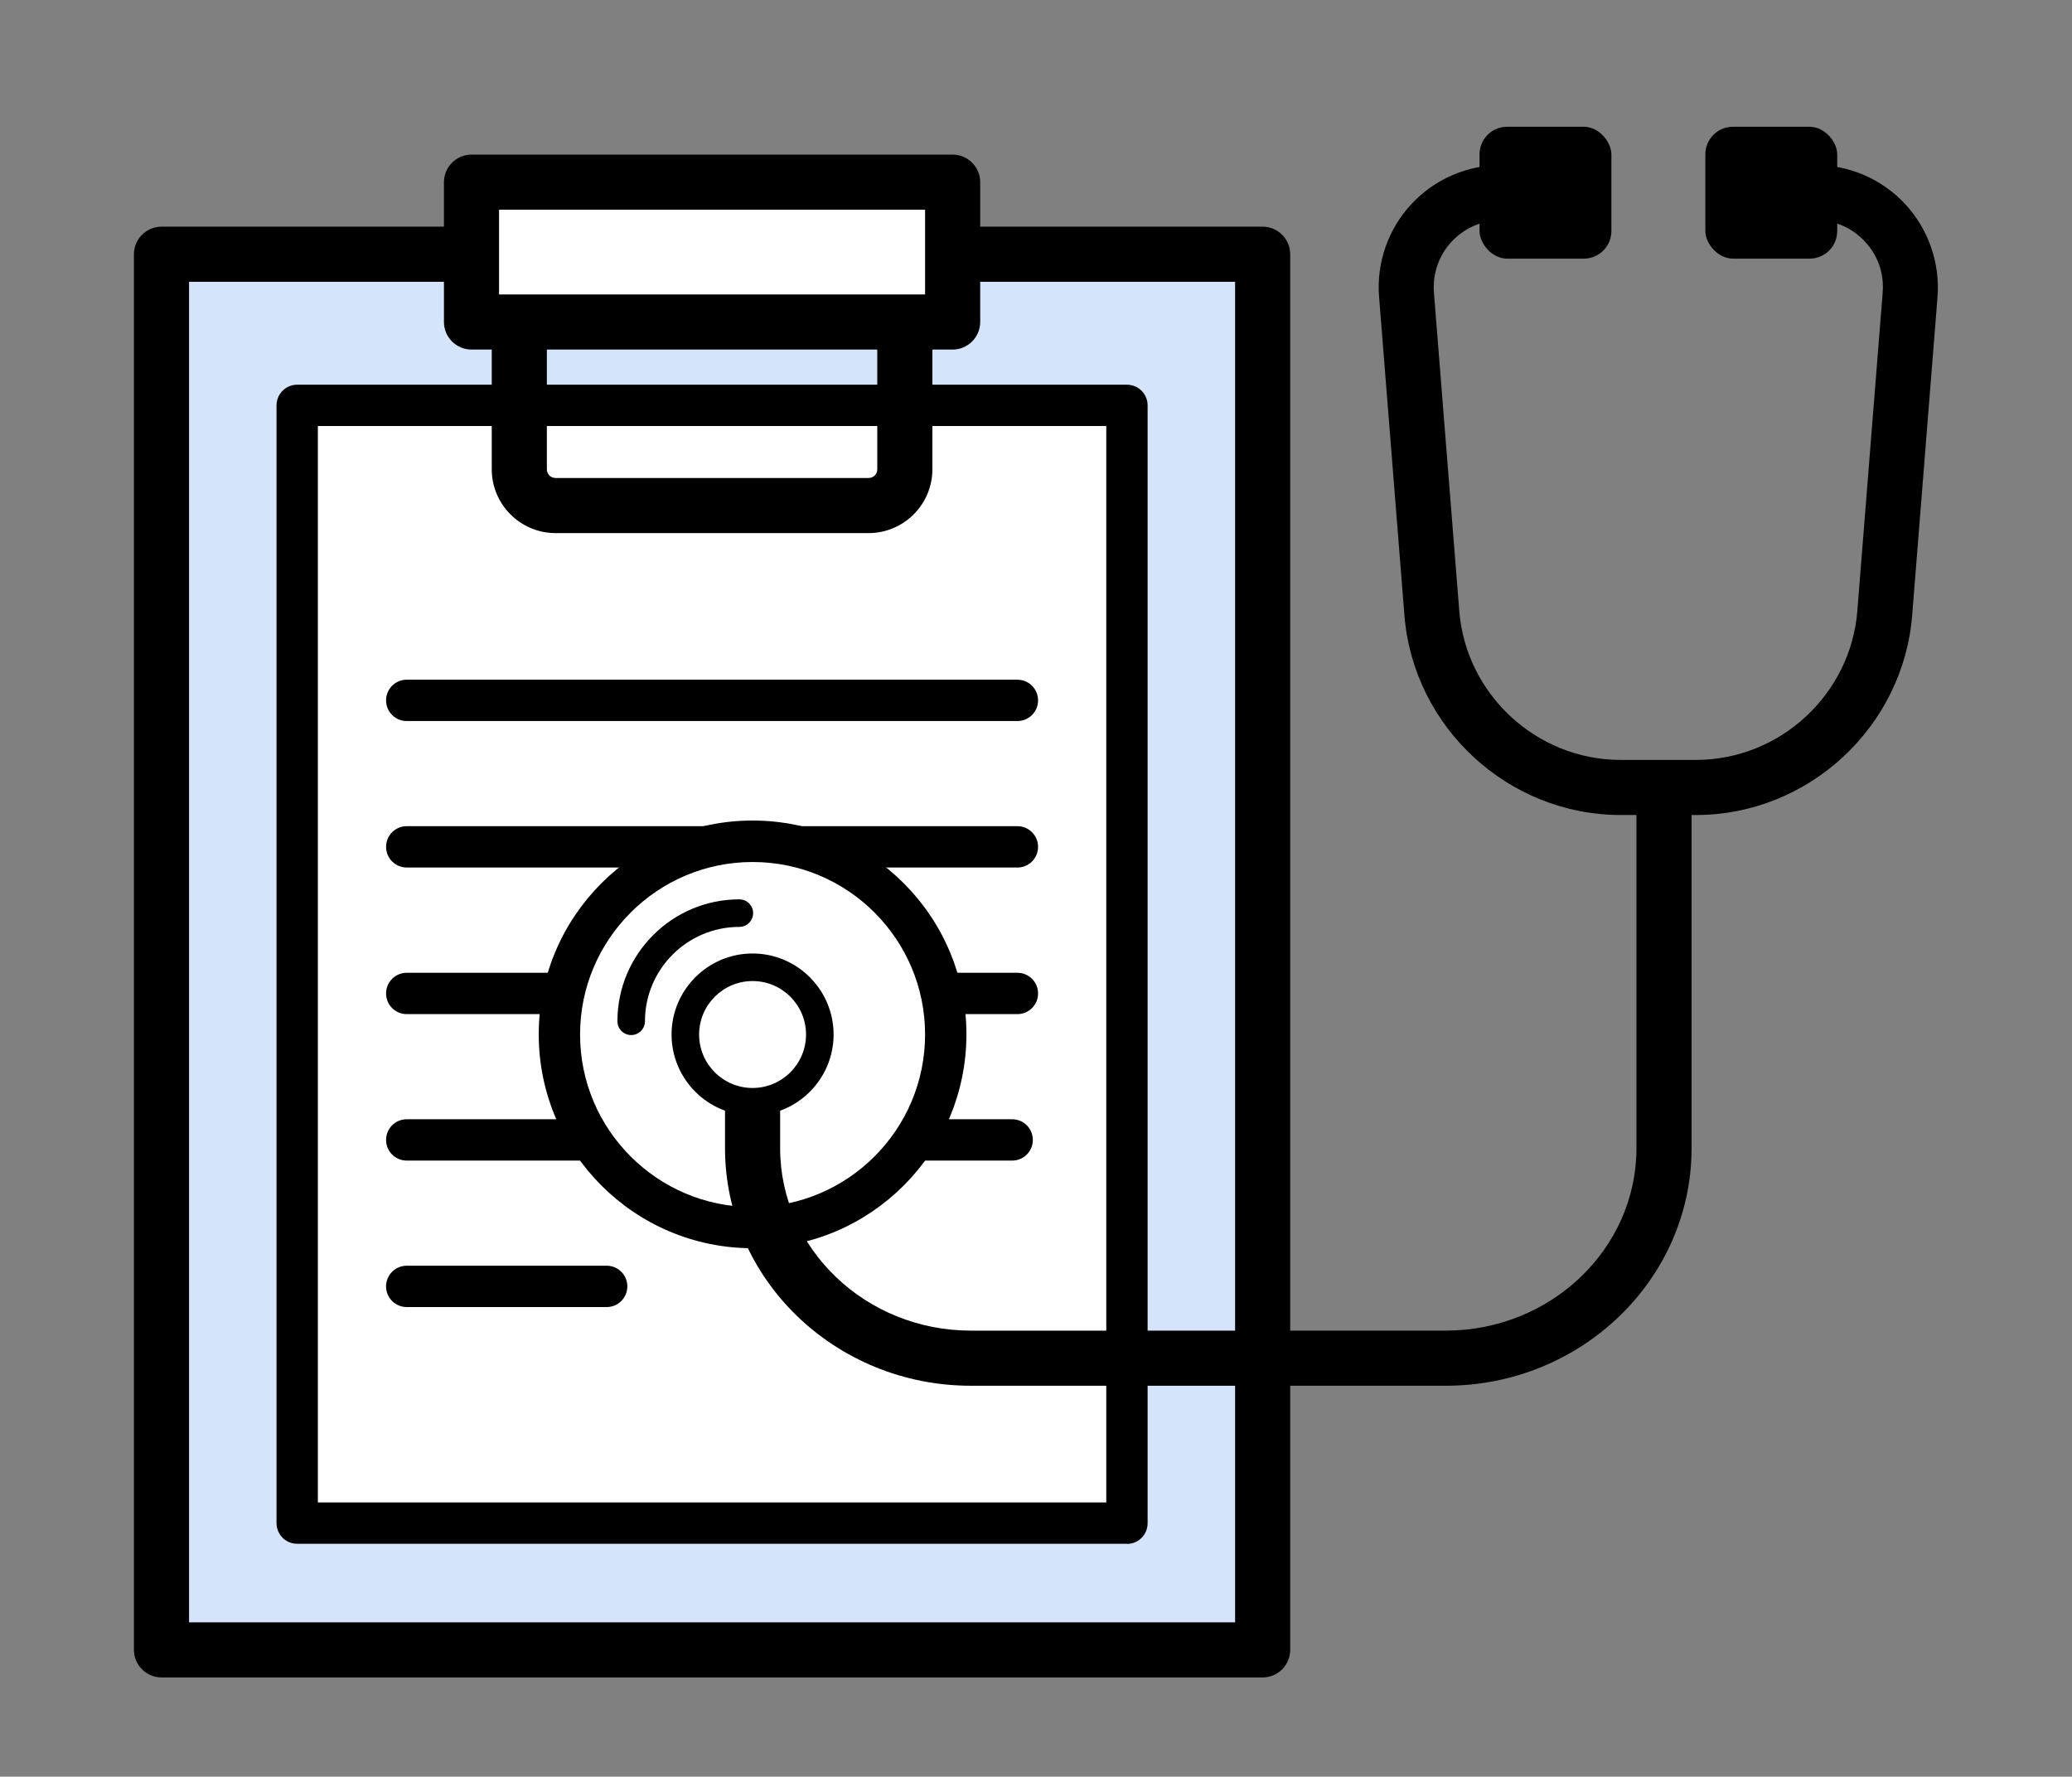
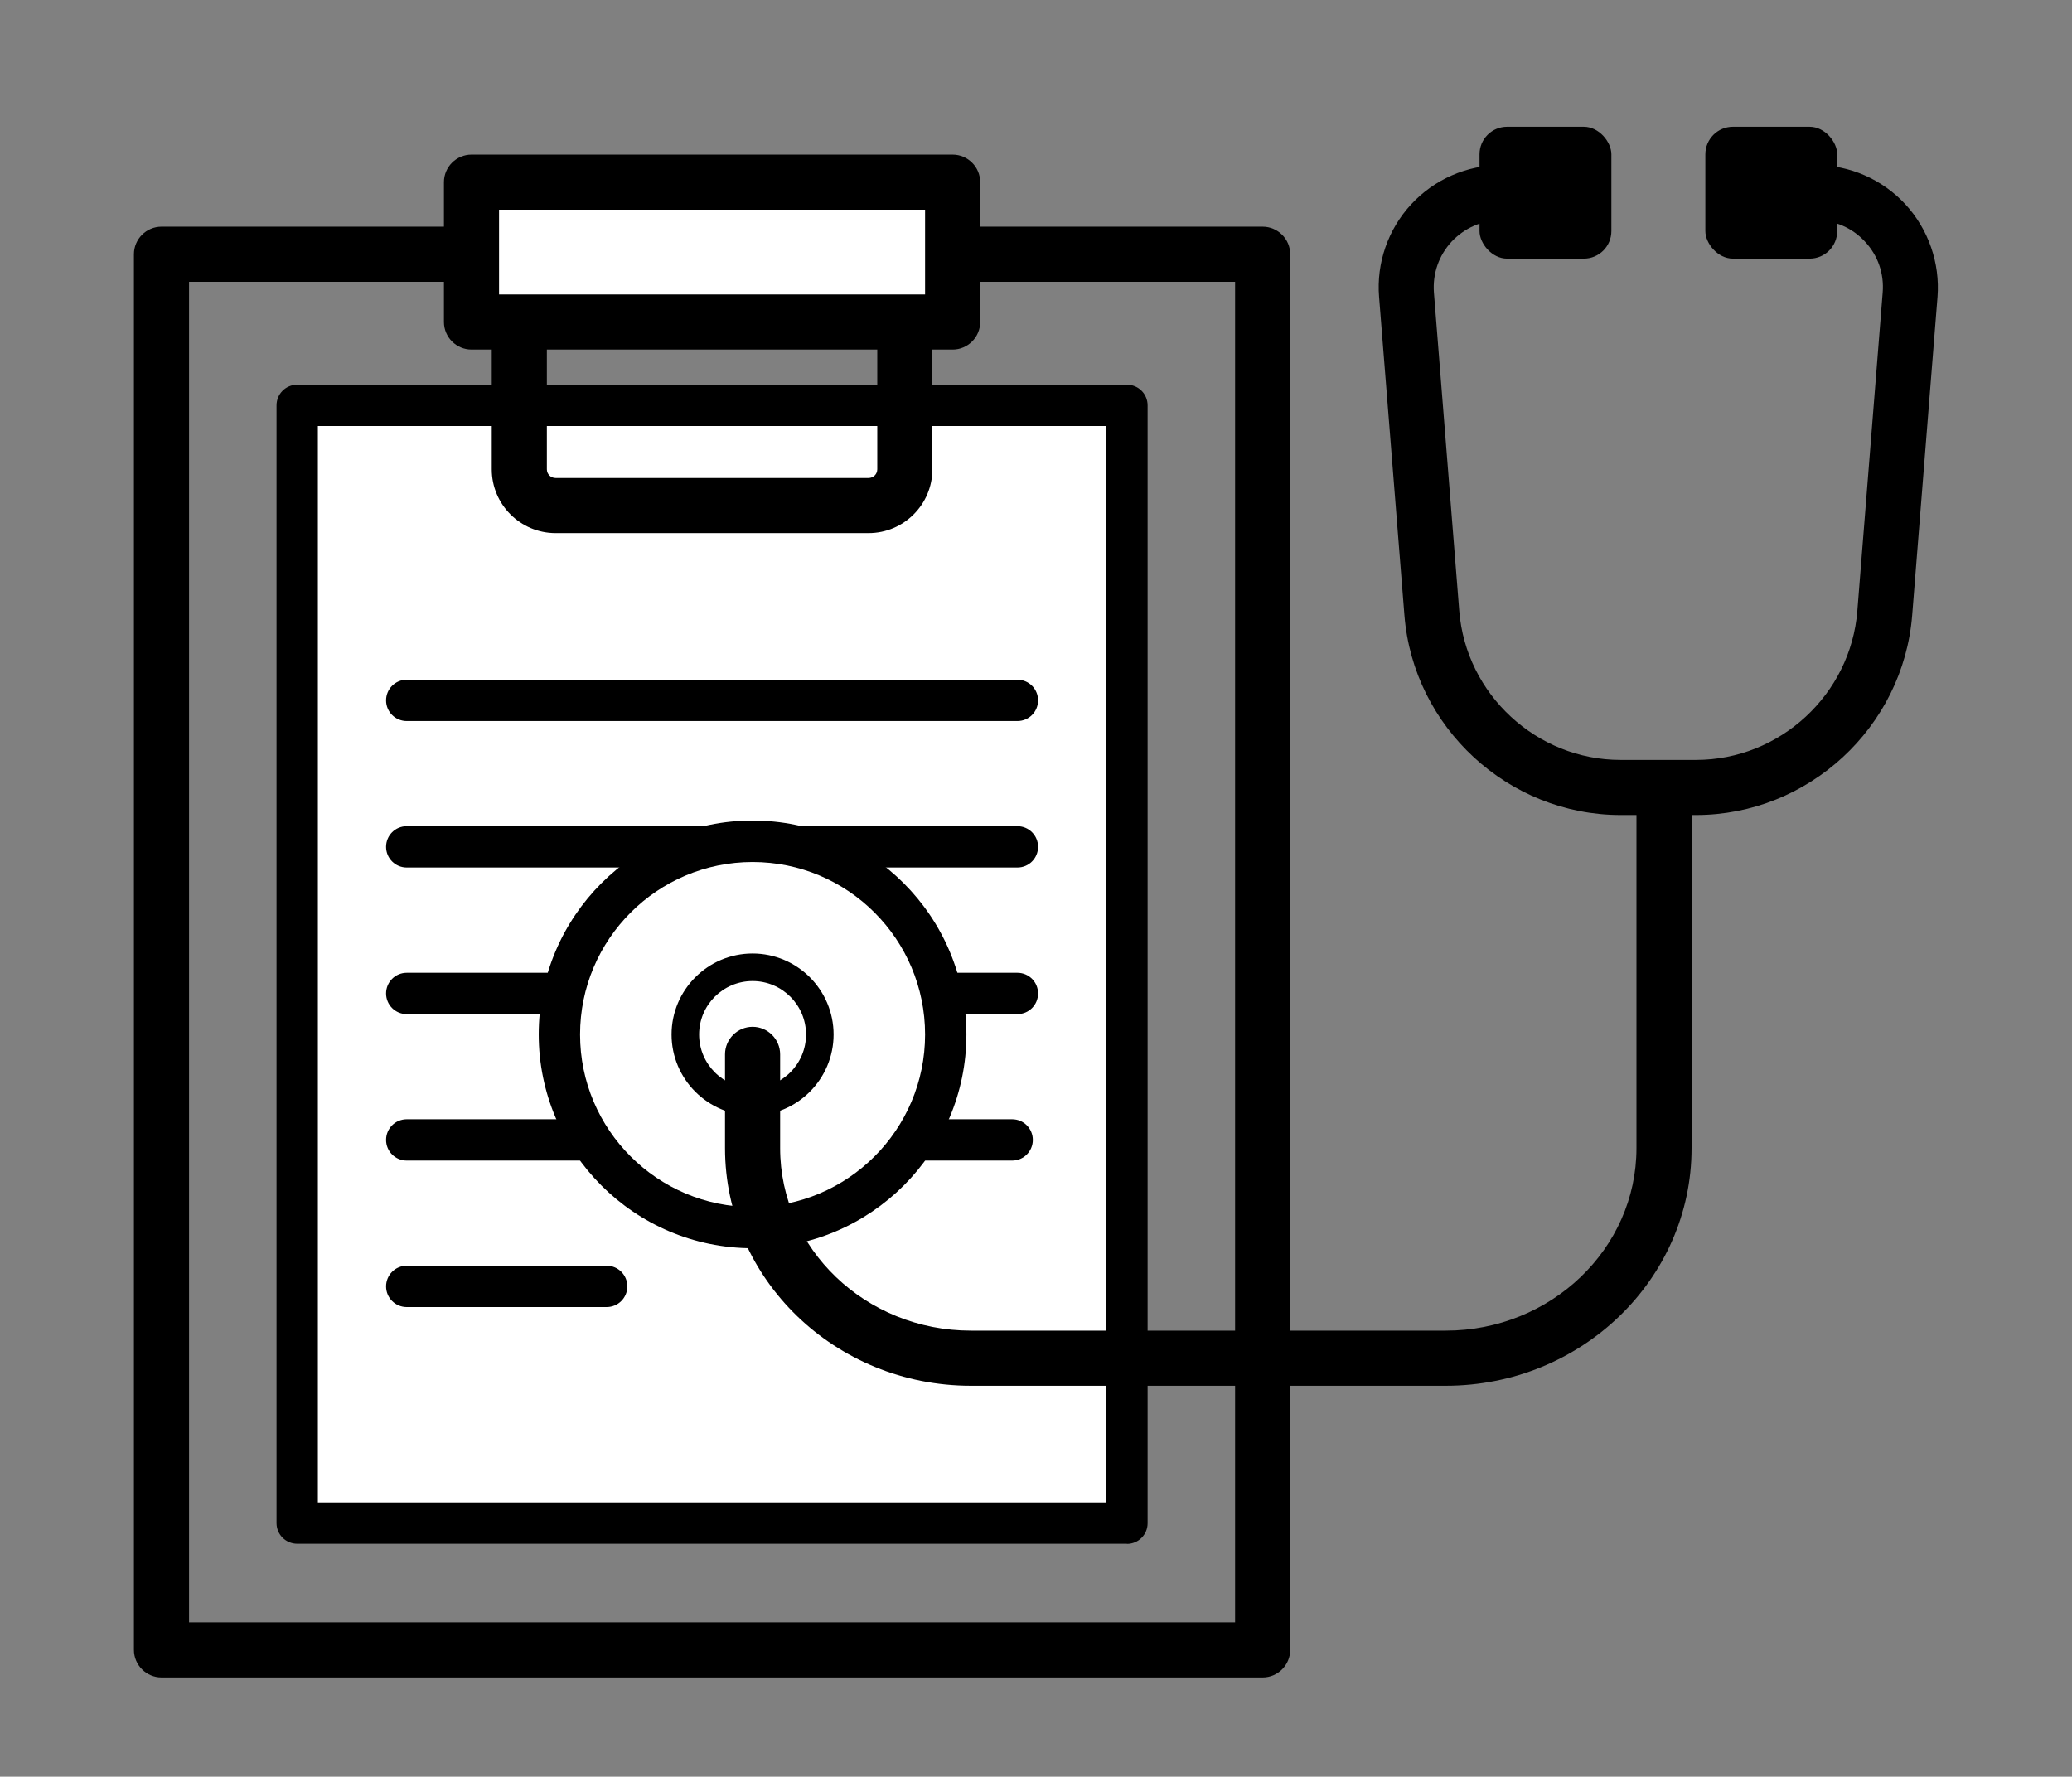
<svg xmlns="http://www.w3.org/2000/svg" id="_レイヤー_3" data-name="レイヤー_3" viewBox="0 0 150.38 128.94">
  <rect x="0" y="0" width="150.38" height="128.94" fill="#808080" stroke="none" />
  <defs>
    <style>
      .cls-1 {
        fill: #fff;
      }

      .cls-2 {
        fill: #d5e4fa;
      }
    </style>
  </defs>
  <g id="_健康促進" data-name="健康促進">
    <g>
-       <rect class="cls-2" x="11.72" y="18.45" width="79.91" height="101.29" />
      <path d="M91.64,121.74H11.72c-1.1,0-2-.9-2-2V18.45c0-1.1.9-2,2-2h79.92c1.1,0,2,.9,2,2v101.29c0,1.1-.9,2-2,2ZM13.72,117.74h75.92V20.45H13.72v97.29Z" />
    </g>
    <g>
      <rect class="cls-1" x="21.57" y="29.42" width="60.22" height="81.13" />
      <path d="M81.79,112.04H21.57c-.83,0-1.5-.67-1.5-1.5V29.42c0-.83.67-1.5,1.5-1.5h60.22c.83,0,1.5.67,1.5,1.5v81.13c0,.83-.67,1.5-1.5,1.5ZM23.07,109.04h57.22V30.92H23.07v78.13Z" />
    </g>
    <g>
      <rect class="cls-1" x="34.22" y="13.22" width="34.92" height="10.15" />
      <path d="M69.14,25.37h-34.92c-1.1,0-2-.9-2-2v-10.15c0-1.1.9-2,2-2h34.92c1.1,0,2,.9,2,2v10.15c0,1.1-.9,2-2,2ZM36.22,21.37h30.92v-6.15h-30.92v6.15Z" />
    </g>
    <path d="M63.04,38.69h-22.72c-2.55,0-4.63-2.08-4.63-4.63v-10c0-1.1.9-2,2-2s2,.9,2,2v10c0,.35.28.63.63.63h22.72c.35,0,.63-.28.63-.63v-10c0-1.1.9-2,2-2s2,.9,2,2v10c0,2.55-2.08,4.63-4.63,4.63Z" />
    <path d="M73.84,52.33H29.52c-.83,0-1.5-.67-1.5-1.5s.67-1.5,1.5-1.5h44.32c.83,0,1.5.67,1.5,1.5s-.67,1.5-1.5,1.5Z" />
    <path d="M73.84,62.96H29.52c-.83,0-1.5-.67-1.5-1.5s.67-1.5,1.5-1.5h44.32c.83,0,1.5.67,1.5,1.5s-.67,1.5-1.5,1.5Z" />
    <path d="M73.84,73.6H29.52c-.83,0-1.5-.67-1.5-1.5s.67-1.5,1.5-1.5h44.32c.83,0,1.5.67,1.5,1.5s-.67,1.5-1.5,1.5Z" />
    <path d="M73.46,84.23H29.52c-.83,0-1.5-.67-1.5-1.5s.67-1.5,1.5-1.5h43.94c.83,0,1.5.67,1.5,1.5s-.67,1.5-1.5,1.5Z" />
    <path d="M44.03,94.86h-14.51c-.83,0-1.5-.67-1.5-1.5s.67-1.5,1.5-1.5h14.51c.83,0,1.5.67,1.5,1.5s-.67,1.5-1.5,1.5Z" />
    <g>
      <rect x="107.38" y="9.2" width="9.57" height="9.57" rx="2" ry="2" />
      <rect x="123.77" y="9.2" width="9.57" height="9.57" rx="2" ry="2" />
    </g>
    <path d="M123.11,59.15h-5.49c-8.15,0-15.04-6.36-15.69-14.49l-1.84-23.11c-.2-2.46.65-4.91,2.33-6.72,1.67-1.81,4.05-2.85,6.51-2.85,1.1,0,2,.9,2,2s-.9,2-2,2c-1.37,0-2.64.56-3.58,1.56-.93,1.01-1.38,2.32-1.28,3.69l1.84,23.11c.48,6.06,5.62,10.81,11.7,10.81h5.49c6.08,0,11.22-4.75,11.7-10.81l1.84-23.11c.11-1.37-.34-2.68-1.28-3.69-.93-1.01-2.2-1.56-3.58-1.56-1.1,0-2-.9-2-2s.9-2,2-2c2.47,0,4.84,1.04,6.51,2.85,1.67,1.81,2.52,4.26,2.33,6.72l-1.84,23.11c-.65,8.12-7.54,14.49-15.69,14.49Z" />
    <g>
      <g>
        <circle class="cls-1" cx="54.62" cy="75.08" r="14.02" />
        <path d="M54.62,90.59c-8.56,0-15.52-6.96-15.52-15.52s6.96-15.52,15.52-15.52,15.52,6.96,15.52,15.52-6.96,15.52-15.52,15.52ZM54.62,62.56c-6.9,0-12.52,5.61-12.52,12.52s5.62,12.52,12.52,12.52,12.52-5.61,12.52-12.52-5.61-12.52-12.52-12.52Z" />
      </g>
      <g>
        <path class="cls-1" d="M45.81,74.12c0-4.34,3.52-7.85,7.85-7.85" />
-         <path d="M45.81,75.12c-.55,0-1-.45-1-1,0-4.88,3.97-8.85,8.85-8.85.55,0,1,.45,1,1s-.45,1-1,1c-3.78,0-6.85,3.07-6.85,6.85,0,.55-.45,1-1,1Z" />
      </g>
    </g>
    <path d="M104.93,100.57h-34.47c-9.84,0-17.84-7.74-17.84-17.24v-6.81c0-1.1.9-2,2-2s2,.9,2,2v6.81c0,7.3,6.21,13.24,13.84,13.24h34.47c7.63,0,13.84-5.94,13.84-13.24v-25.26c0-1.1.9-2,2-2s2,.9,2,2v25.26c0,9.51-8,17.24-17.84,17.24Z" />
    <g>
-       <circle class="cls-1" cx="54.62" cy="75.08" r="4.88" />
      <path d="M54.62,80.96c-3.24,0-5.88-2.64-5.88-5.88s2.64-5.88,5.88-5.88,5.88,2.64,5.88,5.88-2.64,5.88-5.88,5.88ZM54.62,71.2c-2.14,0-3.88,1.74-3.88,3.88s1.74,3.88,3.88,3.88,3.88-1.74,3.88-3.88-1.74-3.88-3.88-3.88Z" />
    </g>
  </g>
</svg>